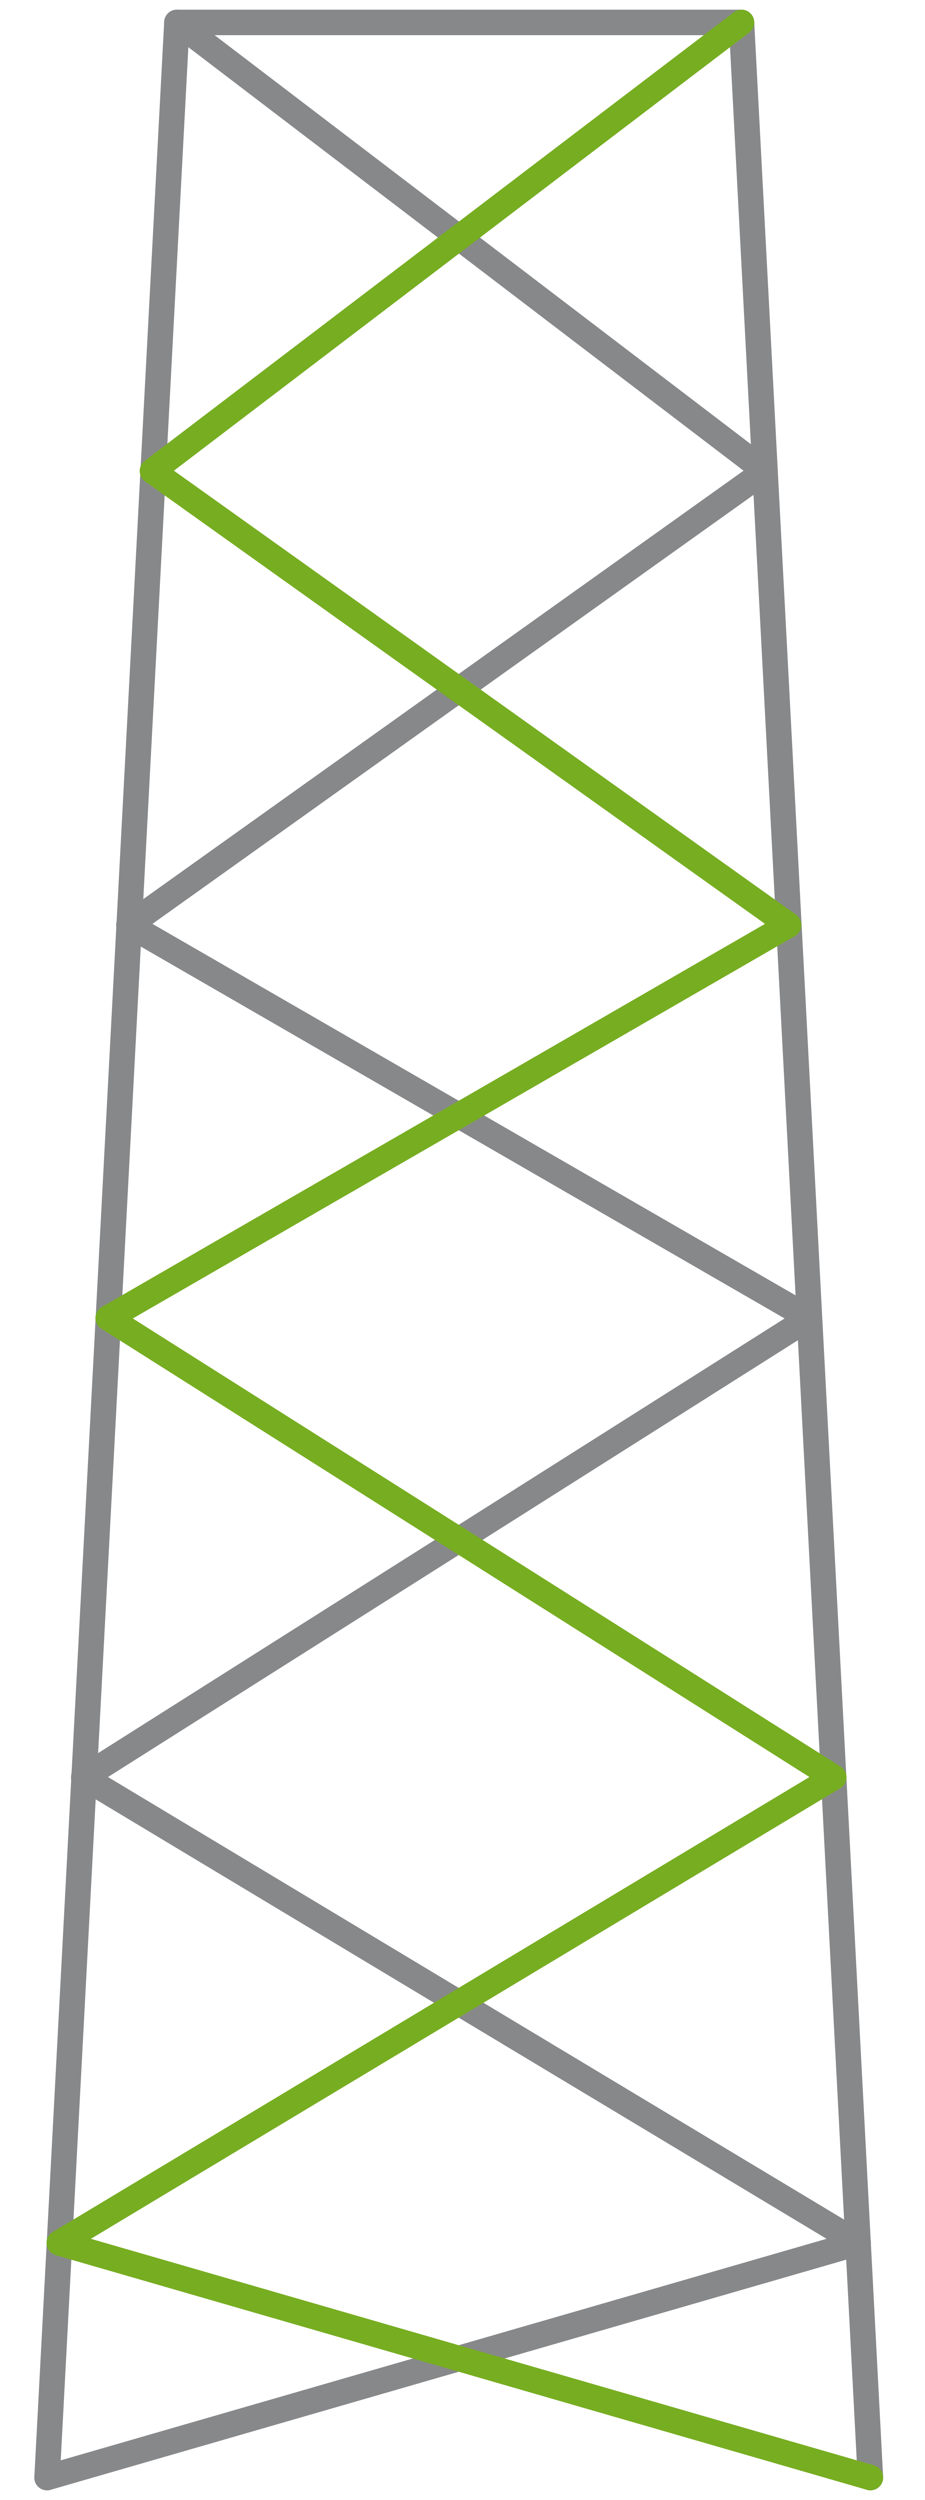
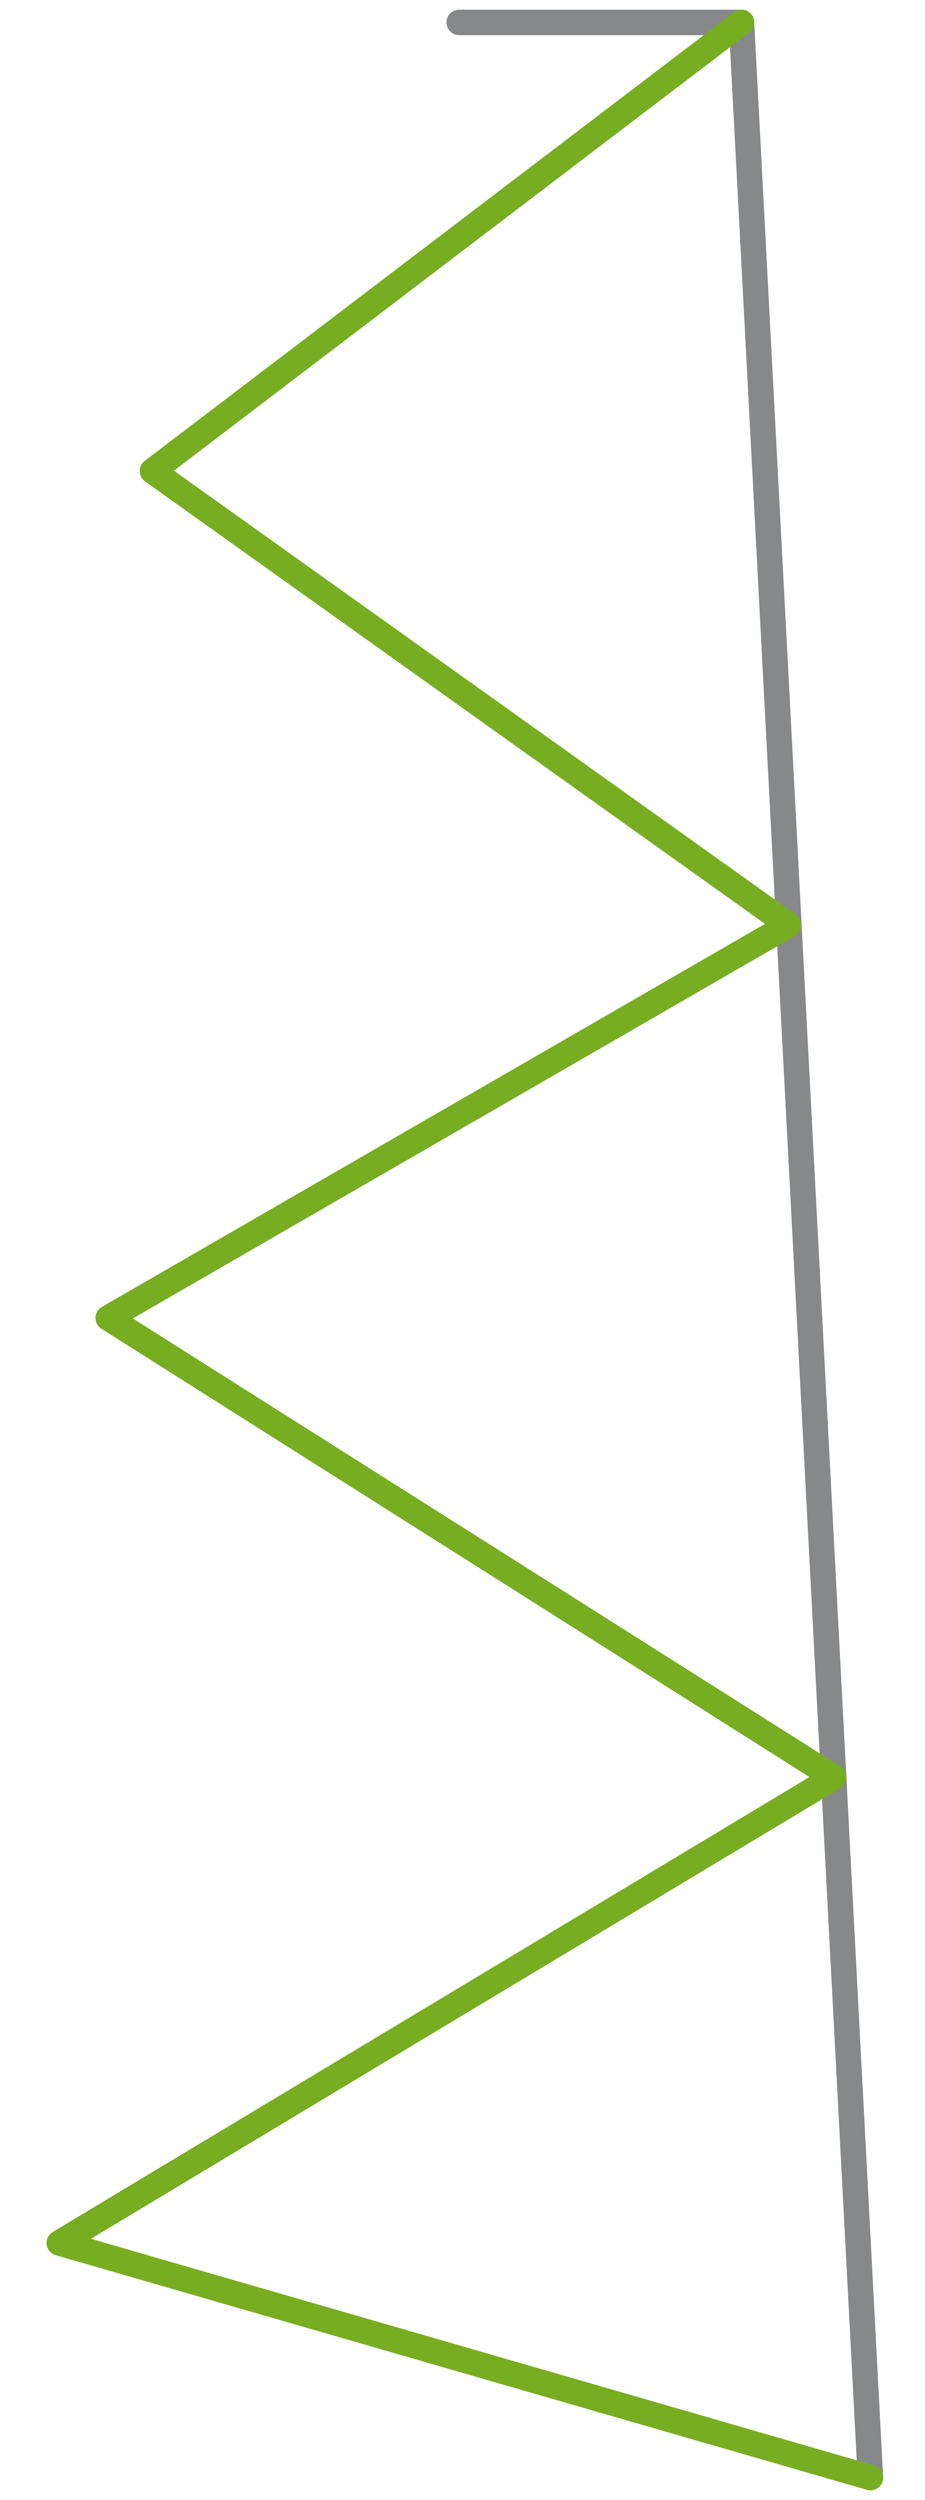
<svg xmlns="http://www.w3.org/2000/svg" width="40" height="108" viewBox="0 0 40 108" fill="none">
-   <path d="M2.035 107.031L7.65 0.969H19.857" stroke="#87888A" stroke-width="1.102" stroke-linecap="round" stroke-linejoin="round" />
  <path d="M37.639 107.031L32.064 0.969H19.857" stroke="#87888A" stroke-width="1.102" stroke-linecap="round" stroke-linejoin="round" />
-   <path d="M7.65 0.969L33.082 20.348L5.575 39.96L34.994 56.936L3.621 76.78L37.11 96.895L2.035 107.031" stroke="#87888A" stroke-width="1.102" stroke-linecap="round" stroke-linejoin="round" />
  <path d="M32.064 0.969L6.592 20.348L34.099 39.96L4.679 56.936L36.052 76.78L2.563 96.895L37.639 107.031" stroke="#77AD21" stroke-width="1.102" stroke-linecap="round" stroke-linejoin="round" />
</svg>